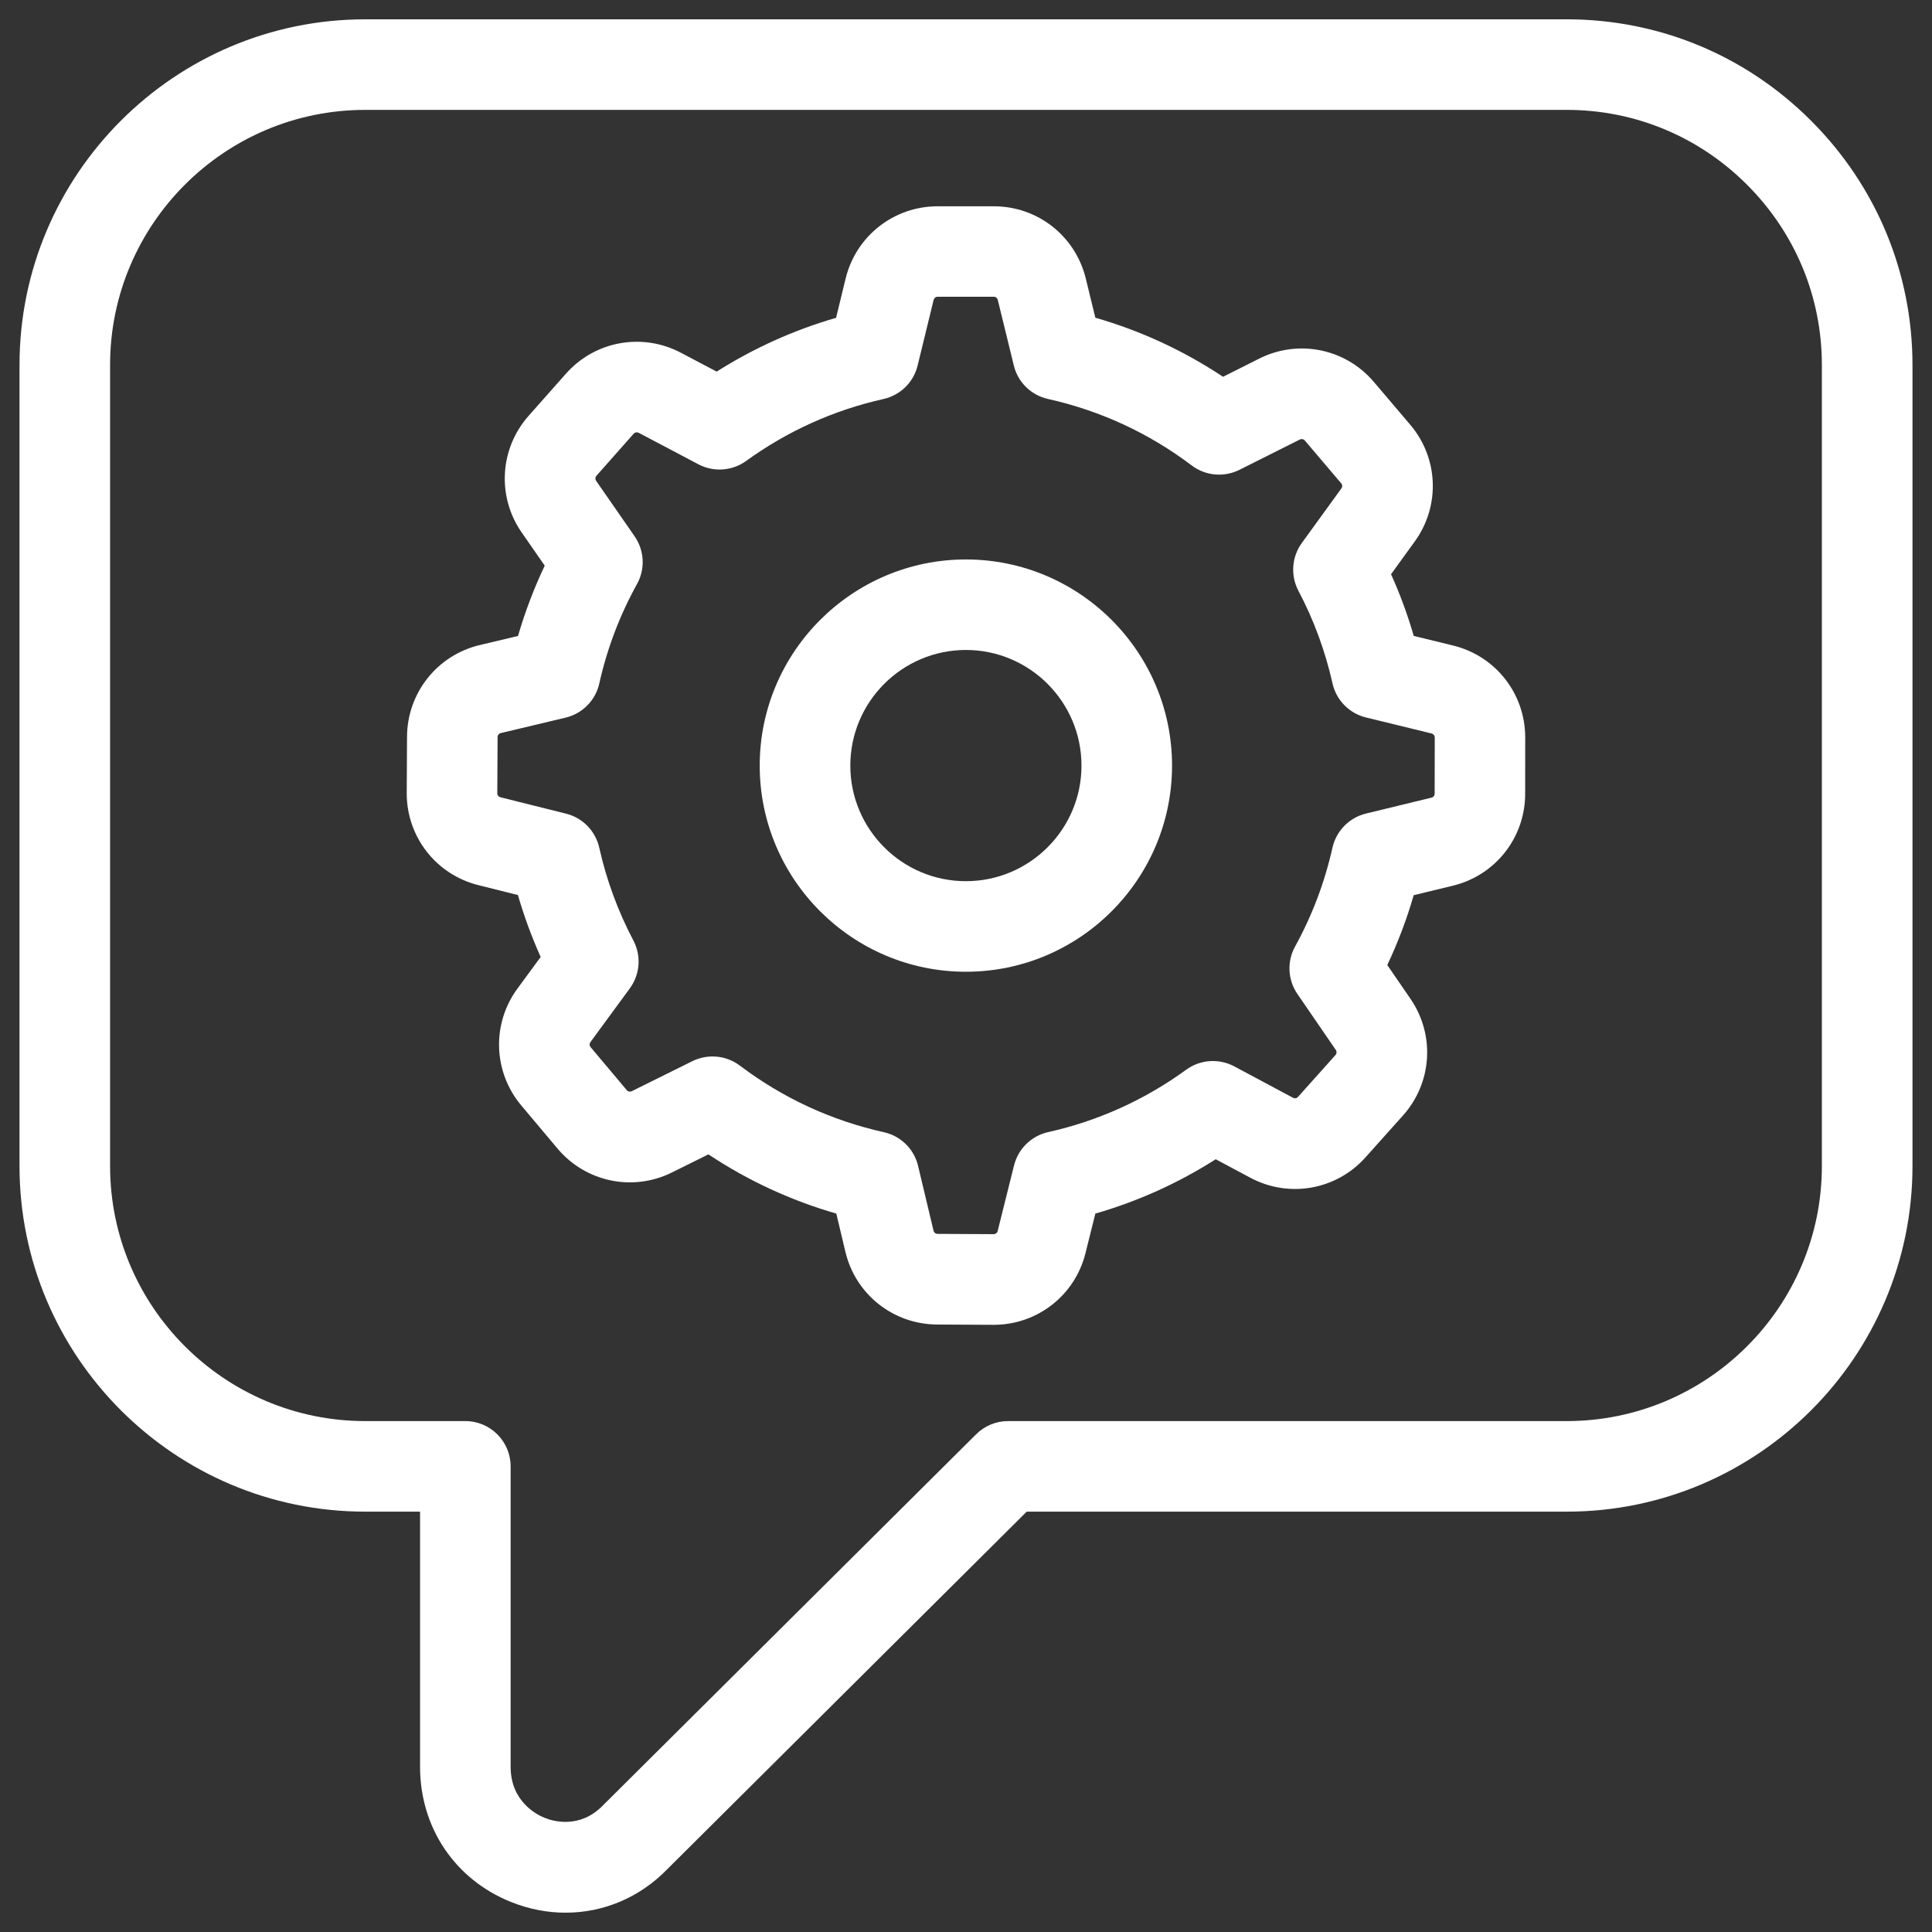
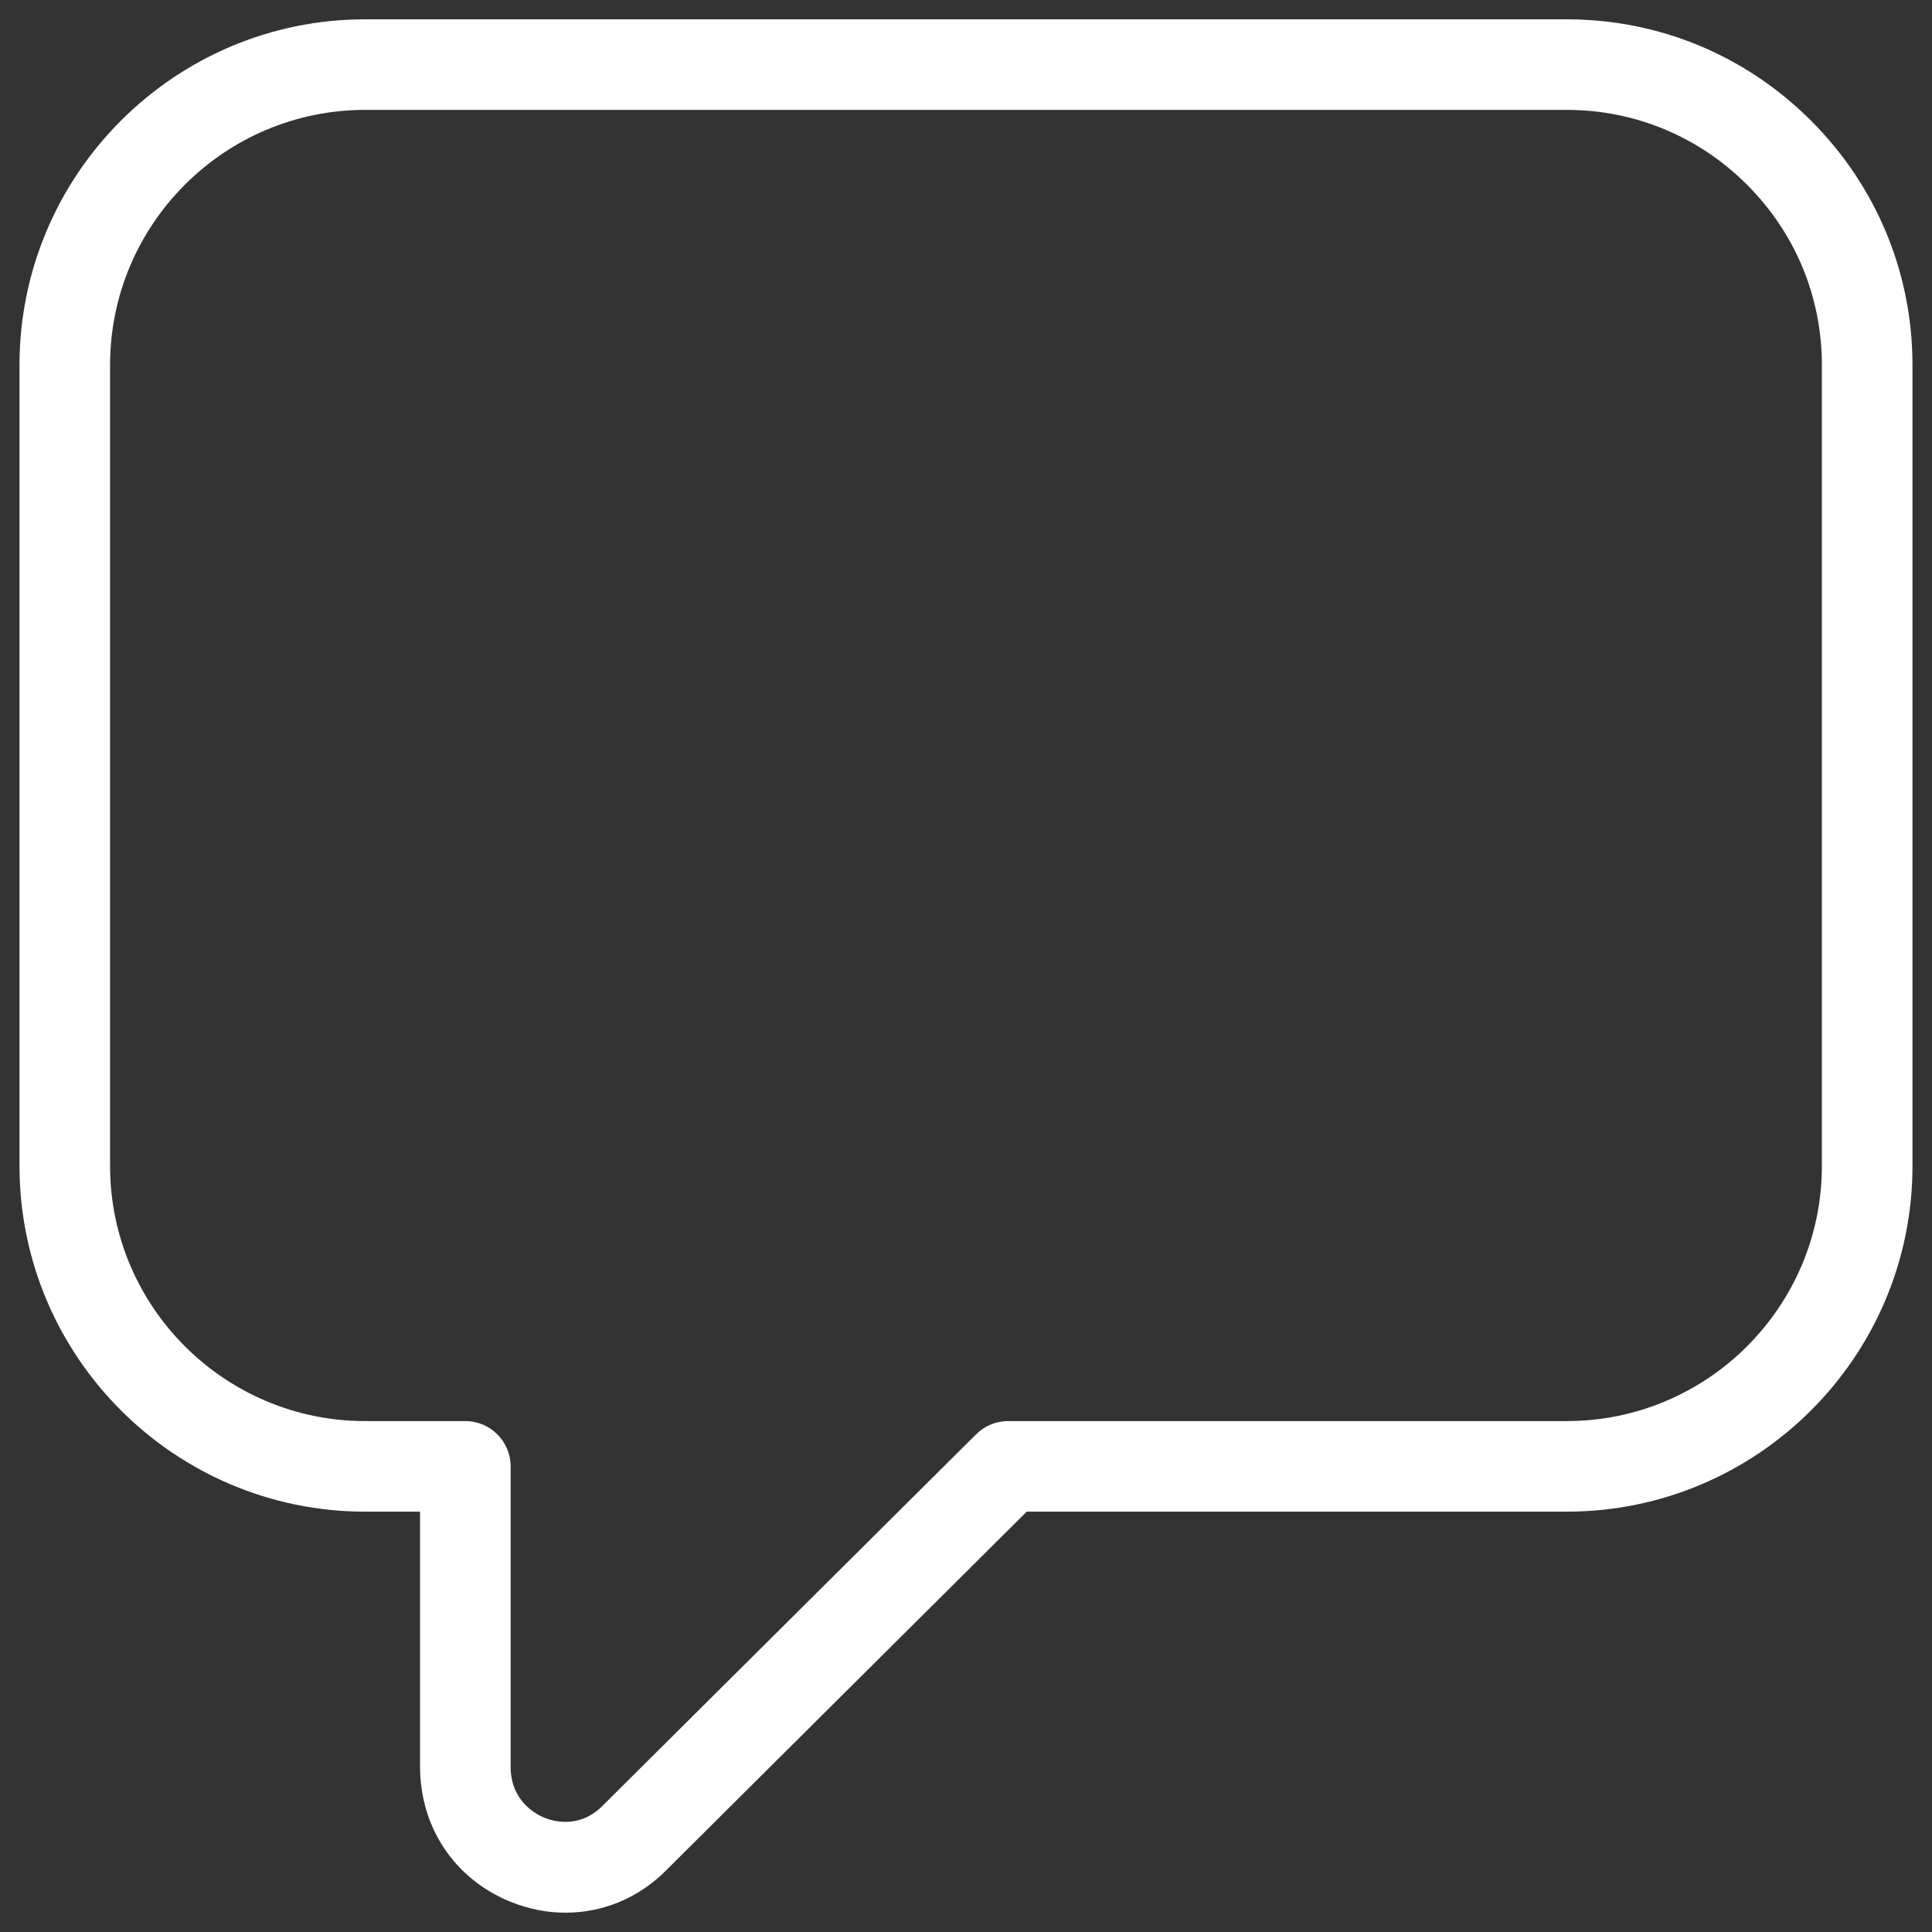
<svg xmlns="http://www.w3.org/2000/svg" width="40" height="40" viewBox="0 0 40 40" fill="none">
  <rect x="0" y="0" width="40" height="40" fill="#333333" stroke="none" />
  <g clip-path="url(#clip0_834_2693)">
    <path d="M37.496 2.499C36.143 1.145 34.347 0.4 32.438 0.4H7.561C3.615 0.4 0.404 3.611 0.404 7.557V24.141C0.404 28.087 3.615 31.297 7.561 31.297H8.697V36.579C8.697 37.836 9.415 38.907 10.571 39.375C10.946 39.526 11.332 39.601 11.712 39.6C12.493 39.6 13.247 39.287 13.82 38.695L21.257 31.297H32.439C36.385 31.297 39.596 28.087 39.596 24.141V7.557C39.595 5.649 38.85 3.853 37.496 2.499ZM37.72 24.141C37.72 27.053 35.35 29.422 32.438 29.422H20.87C20.622 29.422 20.384 29.521 20.209 29.696L12.485 37.377C12.002 37.876 11.437 37.703 11.275 37.636C11.11 37.57 10.572 37.296 10.572 36.579V30.36C10.572 29.843 10.152 29.422 9.634 29.422H7.561C4.649 29.422 2.279 27.053 2.279 24.141V7.557C2.279 4.644 4.649 2.275 7.561 2.275H32.438C33.846 2.275 35.171 2.825 36.17 3.824C37.17 4.824 37.72 6.149 37.72 7.557V24.141Z" fill="white" />
-     <path d="M19.998 11.583C17.645 11.583 15.729 13.498 15.729 15.851C15.729 18.205 17.644 20.119 19.998 20.119C22.351 20.119 24.266 18.205 24.266 15.851C24.266 13.498 22.351 11.583 19.998 11.583ZM19.998 18.244C18.678 18.244 17.605 17.171 17.605 15.851C17.605 14.531 18.678 13.457 19.998 13.457C21.317 13.457 22.391 14.531 22.391 15.851C22.391 17.171 21.316 18.244 19.998 18.244Z" fill="white" />
-     <path d="M30.085 13.365L29.27 13.166C29.144 12.729 28.987 12.303 28.8 11.889L29.29 11.212C29.823 10.478 29.784 9.484 29.198 8.794L28.443 7.906C27.857 7.216 26.881 7.018 26.072 7.424L25.322 7.801C24.504 7.258 23.618 6.848 22.678 6.578L22.48 5.766C22.265 4.886 21.483 4.271 20.577 4.271H19.412C18.506 4.271 17.723 4.886 17.508 5.766L17.31 6.58C16.437 6.833 15.608 7.206 14.838 7.694L14.097 7.303C13.295 6.881 12.317 7.059 11.716 7.738L10.943 8.611C10.344 9.289 10.285 10.283 10.802 11.026L11.278 11.711C11.055 12.181 10.87 12.668 10.725 13.167L9.933 13.355C9.052 13.565 8.433 14.344 8.427 15.25L8.421 16.415C8.416 17.321 9.026 18.107 9.905 18.326L10.723 18.531C10.85 18.969 11.007 19.397 11.194 19.813L10.712 20.469C10.177 21.199 10.21 22.194 10.793 22.888L11.542 23.779C12.125 24.473 13.1 24.677 13.911 24.275L14.667 23.9C15.486 24.444 16.372 24.854 17.315 25.126L17.503 25.917C17.712 26.798 18.491 27.416 19.398 27.423L20.563 27.429H20.574C21.476 27.429 22.257 26.819 22.474 25.944L22.678 25.126C23.56 24.872 24.395 24.495 25.17 24.001L25.887 24.384C26.687 24.811 27.666 24.638 28.27 23.963L29.048 23.094C29.652 22.418 29.715 21.425 29.202 20.679L28.722 19.98C28.943 19.513 29.126 19.03 29.269 18.534L30.082 18.337C30.962 18.123 31.577 17.34 31.577 16.435L31.578 15.269C31.578 14.362 30.965 13.58 30.085 13.365ZM29.703 16.433C29.703 16.472 29.677 16.505 29.639 16.514L28.28 16.844C27.933 16.929 27.665 17.203 27.587 17.551C27.427 18.266 27.167 18.955 26.813 19.597C26.642 19.908 26.661 20.288 26.862 20.58L27.657 21.739C27.679 21.771 27.676 21.814 27.651 21.842L26.873 22.711C26.847 22.741 26.804 22.747 26.772 22.729L25.554 22.078C25.237 21.909 24.852 21.935 24.561 22.146C23.698 22.773 22.736 23.208 21.701 23.439C21.354 23.516 21.082 23.783 20.995 24.127L20.655 25.489C20.646 25.526 20.612 25.552 20.574 25.552L19.41 25.546C19.37 25.546 19.337 25.519 19.328 25.481L19.008 24.139C18.925 23.789 18.65 23.519 18.3 23.441C17.213 23.199 16.209 22.735 15.318 22.062C15.152 21.937 14.953 21.873 14.753 21.873C14.611 21.873 14.468 21.905 14.337 21.969L13.078 22.593C13.043 22.608 13.002 22.601 12.977 22.571L12.227 21.679C12.202 21.649 12.201 21.607 12.224 21.576L13.04 20.463C13.252 20.173 13.281 19.788 13.113 19.471C12.794 18.865 12.556 18.219 12.407 17.551C12.33 17.205 12.064 16.932 11.72 16.846L10.359 16.506C10.322 16.496 10.295 16.463 10.296 16.424L10.302 15.259C10.302 15.219 10.329 15.186 10.367 15.178L11.71 14.858C12.059 14.775 12.33 14.5 12.408 14.15C12.568 13.43 12.831 12.738 13.189 12.091C13.362 11.779 13.342 11.396 13.138 11.102L12.342 9.955C12.32 9.923 12.322 9.881 12.348 9.851L13.12 8.979C13.146 8.95 13.188 8.943 13.222 8.96L14.46 9.613C14.775 9.779 15.158 9.753 15.447 9.544C16.306 8.923 17.263 8.491 18.292 8.261C18.64 8.183 18.914 7.915 18.998 7.569L19.33 6.209C19.339 6.171 19.372 6.144 19.411 6.144H20.577C20.615 6.144 20.649 6.171 20.658 6.209L20.99 7.567C21.074 7.914 21.348 8.182 21.697 8.26C22.782 8.502 23.784 8.965 24.675 9.638C24.96 9.853 25.341 9.886 25.66 9.728L26.913 9.099C26.95 9.082 26.99 9.091 27.014 9.119L27.769 10.008C27.794 10.037 27.796 10.079 27.773 10.111L26.952 11.243C26.743 11.532 26.716 11.915 26.882 12.231C27.201 12.834 27.438 13.48 27.588 14.148C27.665 14.496 27.934 14.769 28.28 14.854L29.64 15.186C29.678 15.196 29.705 15.229 29.705 15.268L29.703 16.433Z" fill="white" />
  </g>
  <defs>
    <clipPath id="clip0_834_2693">
      <rect width="40" height="40" fill="white" />
    </clipPath>
  </defs>
</svg>